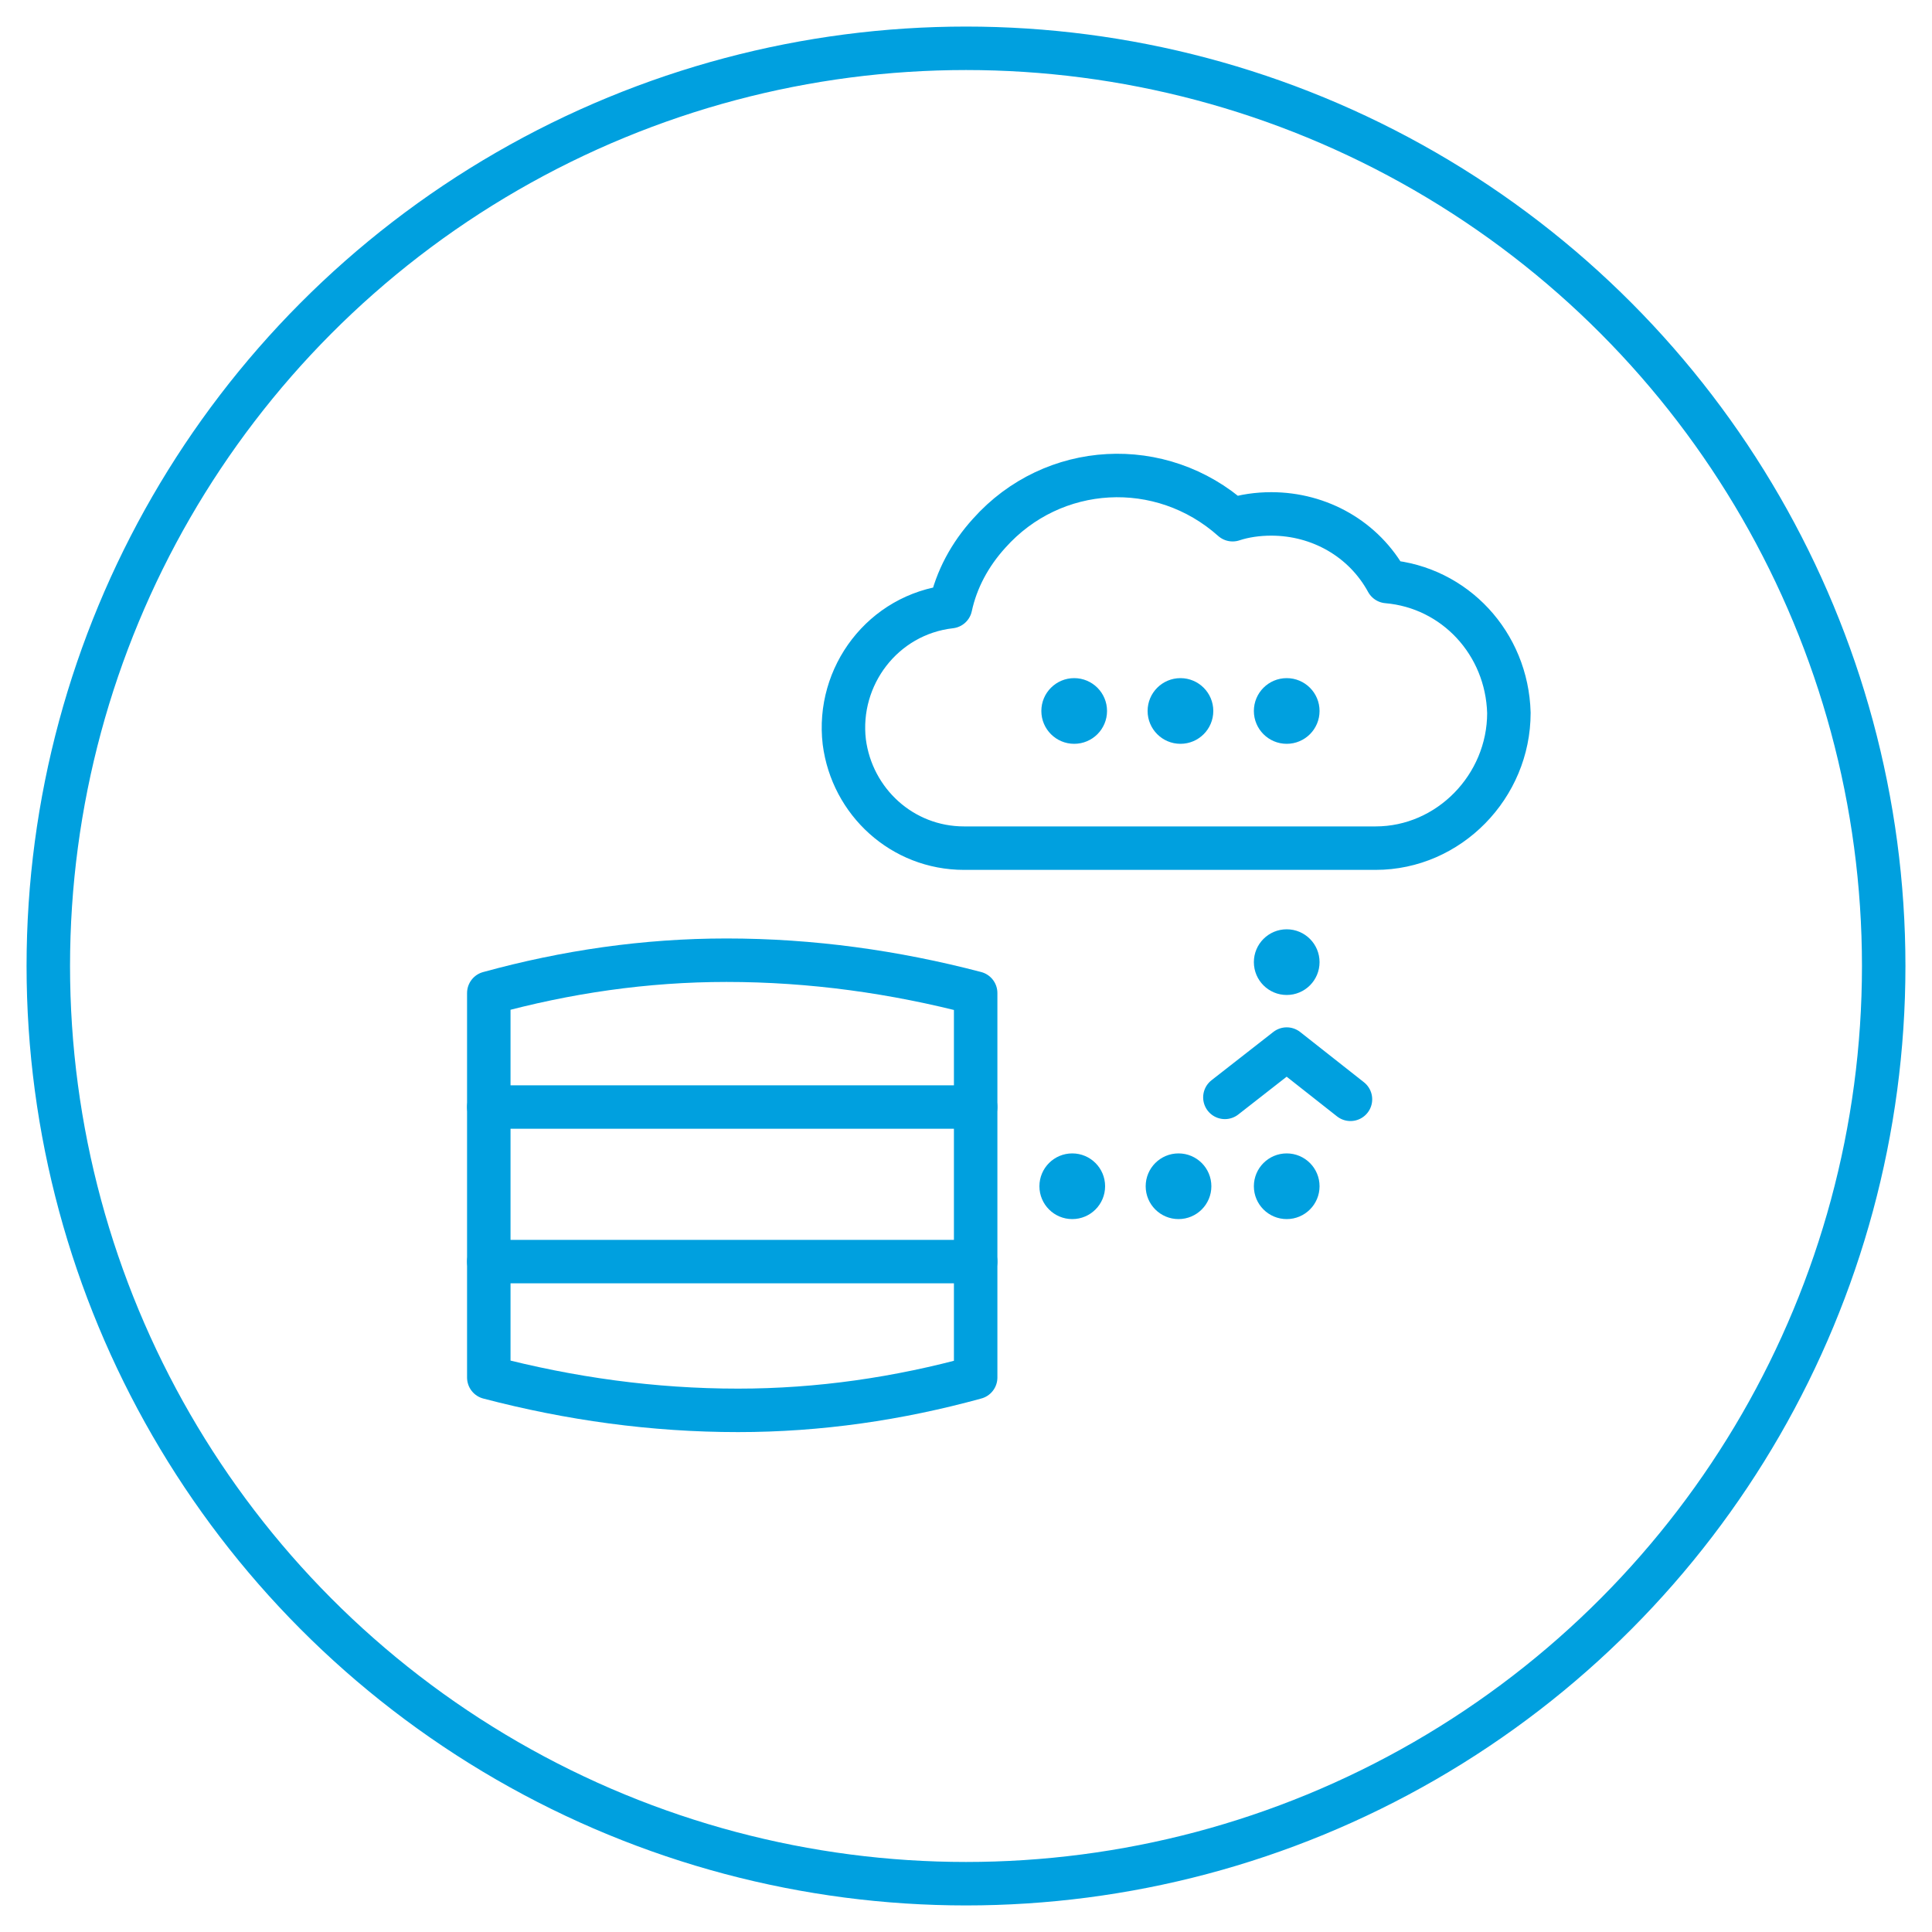
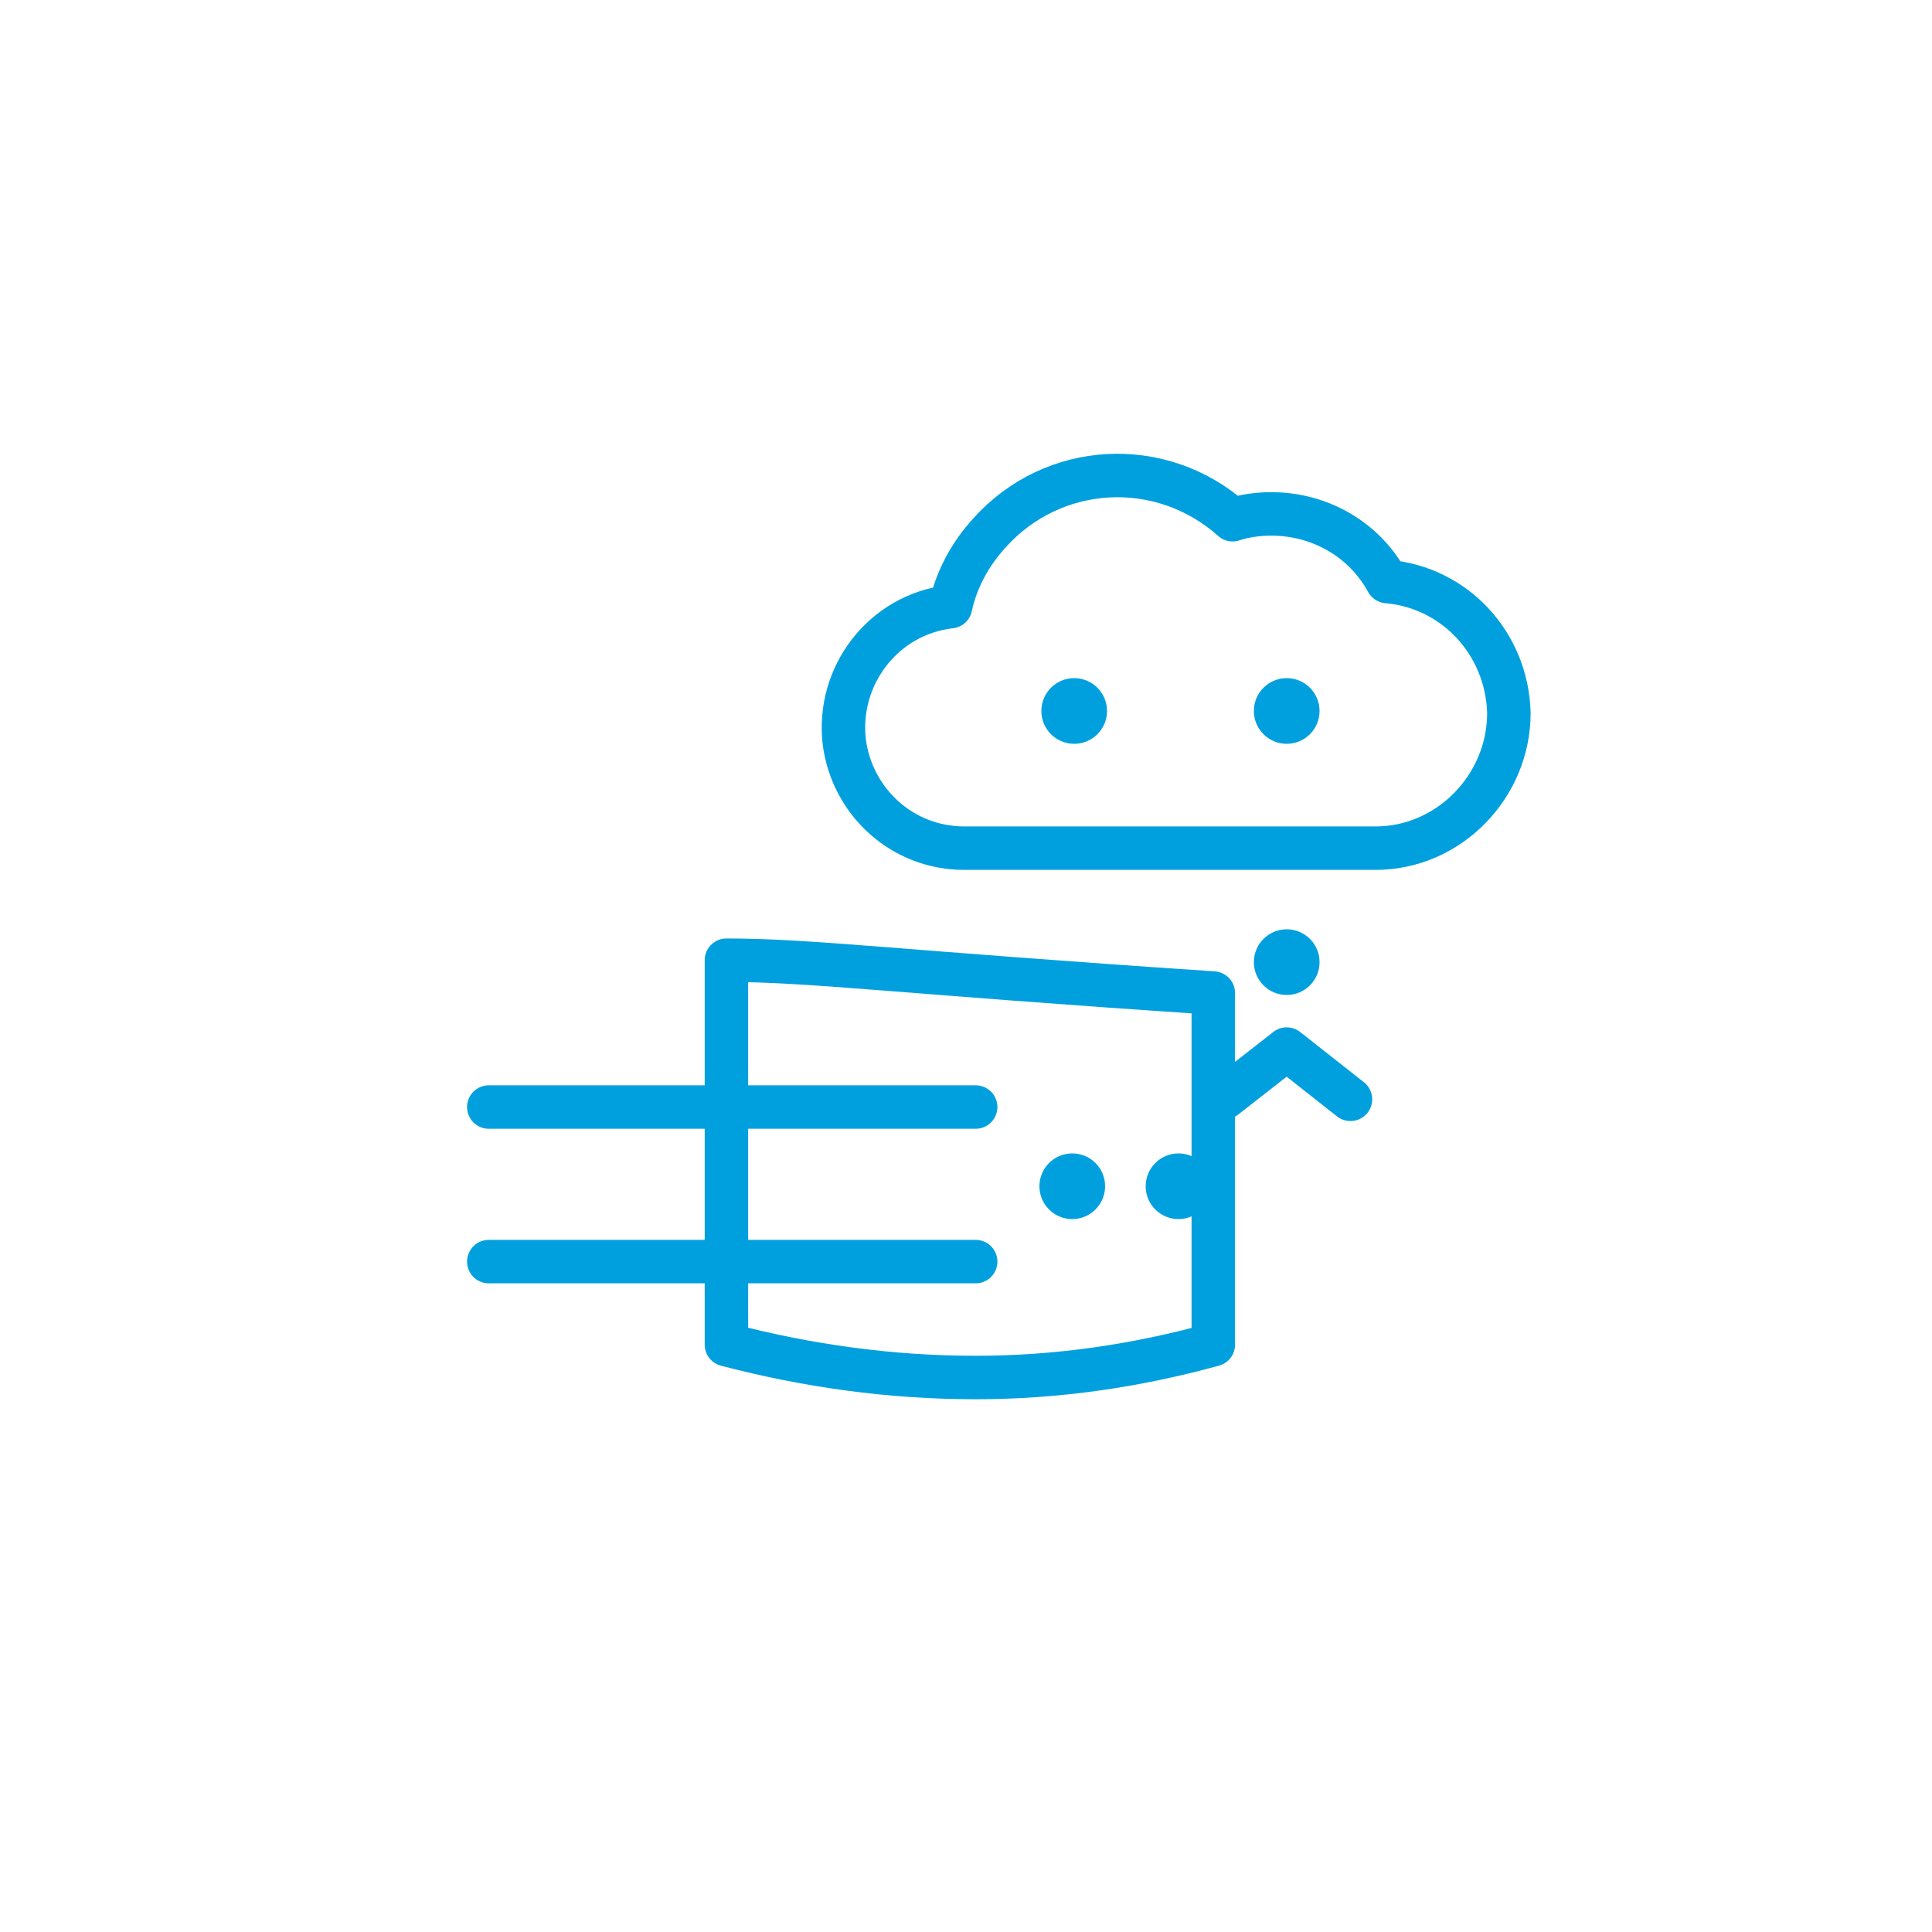
<svg xmlns="http://www.w3.org/2000/svg" version="1.1" id="Layer_1" x="0px" y="0px" viewBox="0 0 100 100" style="enable-background:new 0 0 100 100;" xml:space="preserve">
  <style type="text/css">
	.st0{fill:none;stroke:#00A0DF;stroke-width:2.25;stroke-miterlimit:10;}
	.st1{fill:none;stroke:#00A0DF;stroke-width:2.25;stroke-linecap:round;stroke-linejoin:round;}
	.st2{fill:#00A0DF;}
	.st3{fill:none;stroke:#00A0DF;stroke-width:2.25;stroke-linecap:round;stroke-linejoin:round;stroke-miterlimit:10;}
</style>
  <title>MS_Iconography_MS_Core_Blue</title>
-   <circle class="st0" cx="50" cy="50" r="47.5" />
-   <path class="st1" d="M37.6,49.7c-4.2,0-8.3,0.6-12.3,1.7v19.9c4.2,1.1,8.5,1.7,12.9,1.7c4.2,0,8.3-0.6,12.3-1.7V51.4  C46.3,50.3,42,49.7,37.6,49.7z" />
+   <path class="st1" d="M37.6,49.7v19.9c4.2,1.1,8.5,1.7,12.9,1.7c4.2,0,8.3-0.6,12.3-1.7V51.4  C46.3,50.3,42,49.7,37.6,49.7z" />
  <line class="st1" x1="25.3" y1="57.3" x2="50.5" y2="57.3" />
  <line class="st1" x1="25.3" y1="65.3" x2="50.5" y2="65.3" />
  <circle class="st2" cx="66.6" cy="49.8" r="1.7" />
-   <circle class="st2" cx="66.6" cy="61.4" r="1.7" />
  <circle class="st2" cx="61" cy="61.4" r="1.7" />
  <circle class="st2" cx="55.5" cy="61.4" r="1.7" />
  <path class="st1" d="M71.8,30.1c-1.2-2.2-3.5-3.5-6-3.5c-0.7,0-1.4,0.1-2,0.3c-3.7-3.3-9.3-3-12.6,0.7c-1,1.1-1.7,2.4-2,3.8  c-3.5,0.4-5.9,3.6-5.5,7c0.4,3.1,3,5.5,6.2,5.5h21.3c3.8,0,6.9-3.2,6.9-7C78,33.3,75.3,30.4,71.8,30.1L71.8,30.1z" />
  <circle class="st2" cx="55.6" cy="36.8" r="1.7" />
-   <circle class="st2" cx="61.1" cy="36.8" r="1.7" />
  <circle class="st2" cx="66.6" cy="36.8" r="1.7" />
  <polyline class="st3" points="69.9,56.9 66.6,54.3 63.4,56.8 " />
</svg>